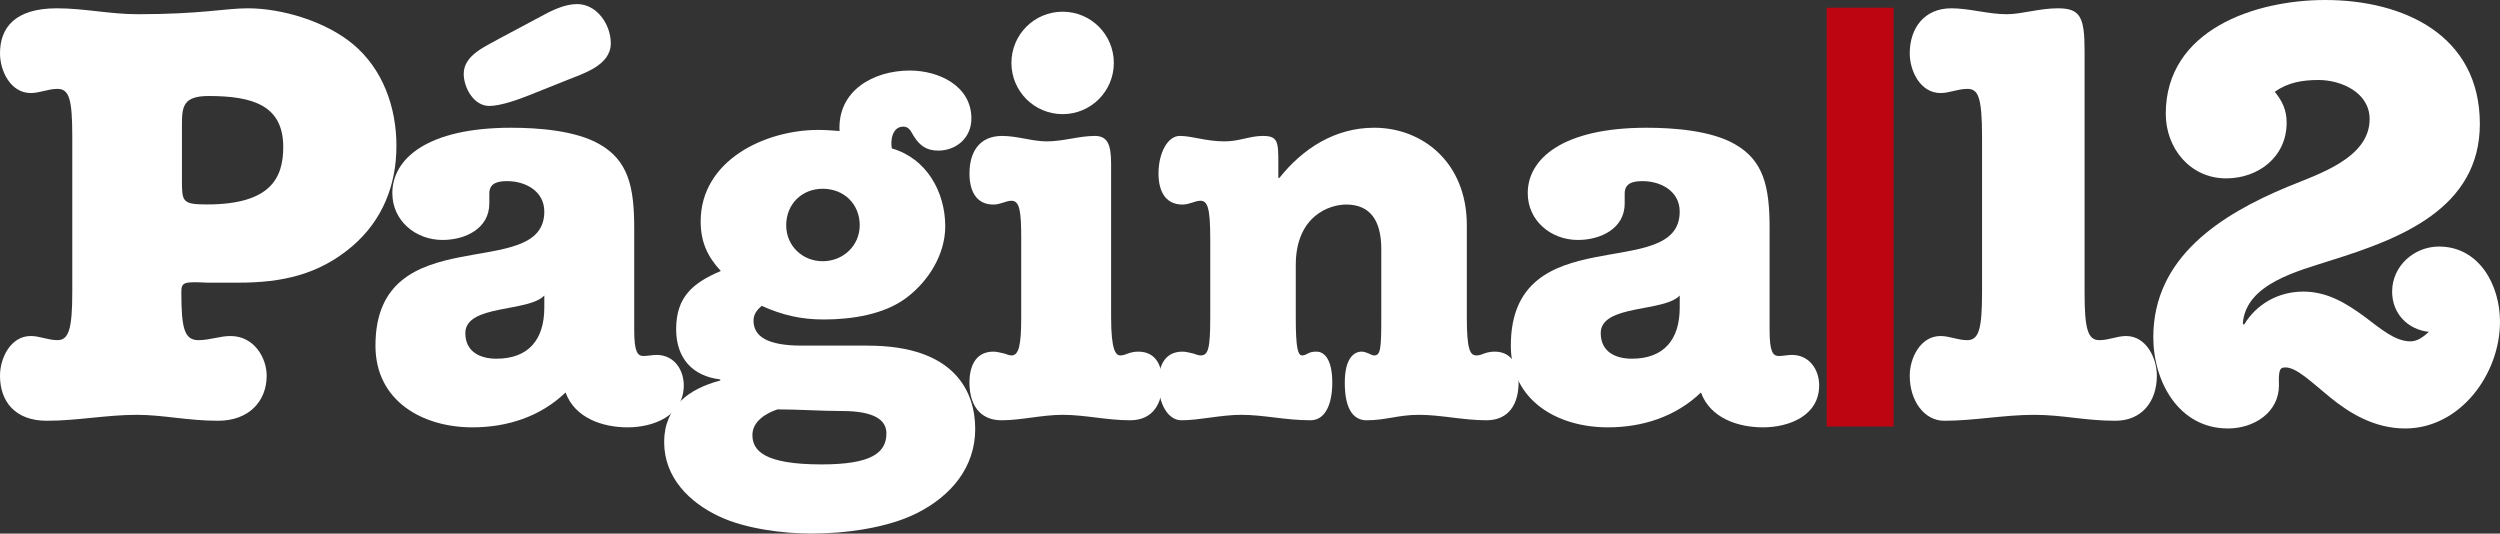
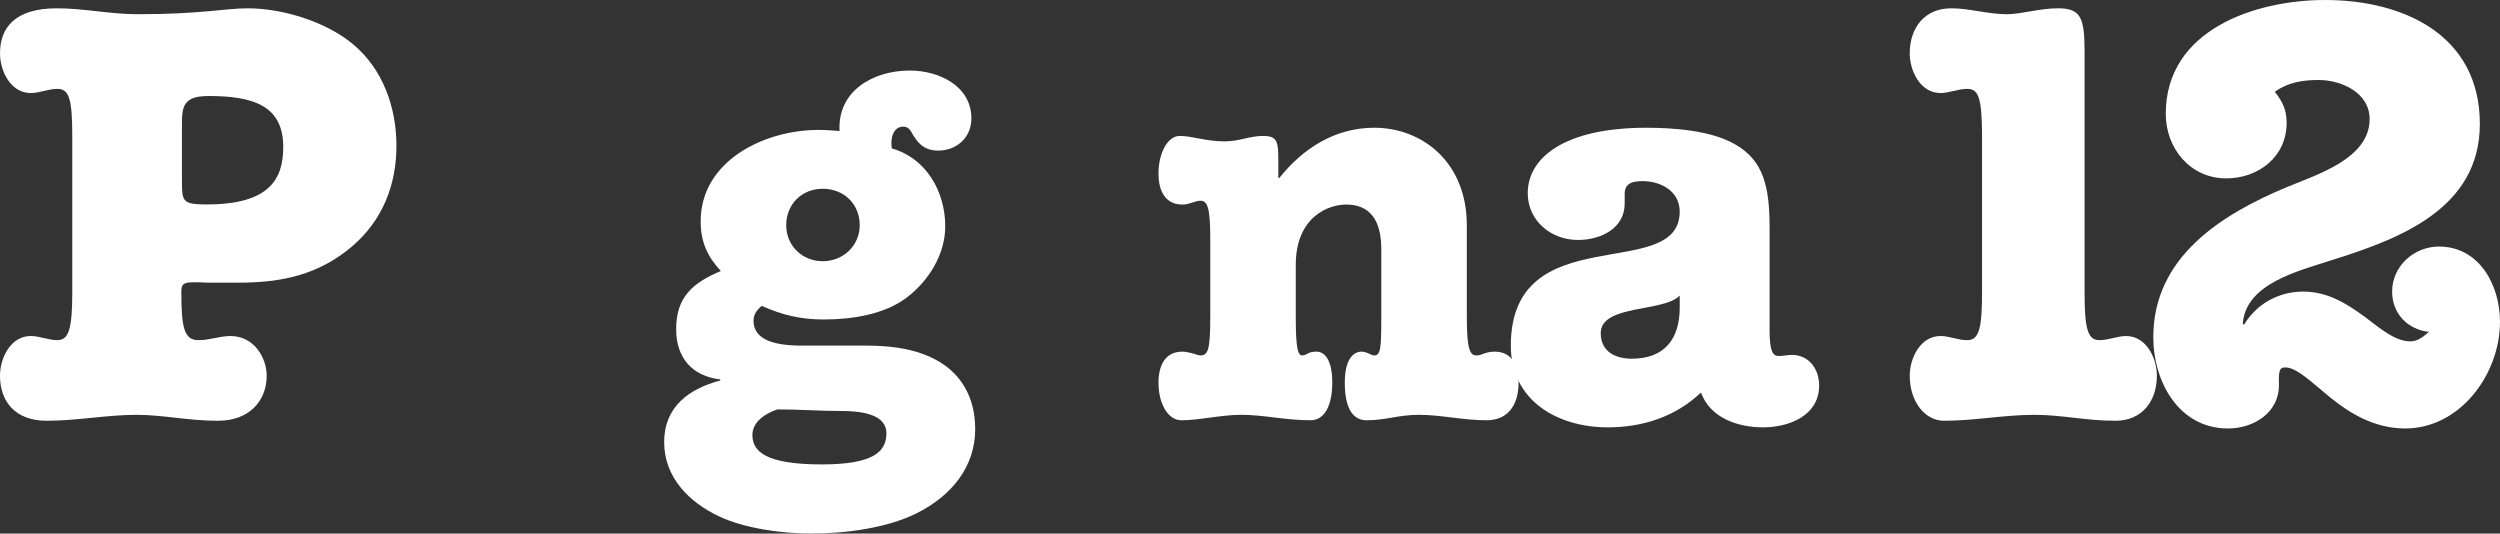
<svg xmlns="http://www.w3.org/2000/svg" version="1.1" id="Capa_1" x="0px" y="0px" width="179.438px" height="38.297px" viewBox="0 0 179.438 38.297" enable-background="new 0 0 179.438 38.297" xml:space="preserve">
  <rect x="0" y="0" width="179.438" height="38.297" fill="#333333" stroke="none" />
  <g>
    <g>
      <path fill="#FFFFFF" d="M14.93,20.29c-1.744-0.086-1.914-0.043-1.914,0.68c0,2.596,0.213,3.445,1.232,3.445    c0.809,0,1.531-0.297,2.297-0.297c1.701,0,2.596,1.574,2.596,2.85c0,1.83-1.277,3.232-3.488,3.232    c-2.17,0-3.955-0.426-5.828-0.426c-2.168,0-4.295,0.426-6.465,0.426C1.063,30.2,0,28.797,0,26.967c0-1.275,0.766-2.85,2.211-2.85    c0.639,0,1.234,0.297,1.914,0.297c0.809,0,1.063-0.807,1.063-3.445V9.826c0-2.68-0.211-3.446-1.063-3.446    c-0.68,0-1.275,0.298-1.914,0.298C0.766,6.678,0,5.104,0,3.828c0-1.829,1.063-3.232,4.082-3.232c1.957,0,3.828,0.425,5.785,0.425    c4.594,0,6.295-0.425,7.912-0.425c2.467,0,5.572,0.936,7.529,2.552c2.168,1.787,3.146,4.552,3.146,7.316    c0,2.85-1.021,5.358-3.146,7.188c-2.426,2.084-5.105,2.637-8.211,2.637H14.93z M13.059,12.889c0,1.572,0,1.785,1.785,1.785    c4.551,0,5.486-1.871,5.486-4.125c0-2.978-2.168-3.658-5.359-3.658c-1.785,0-1.912,0.723-1.912,1.999V12.889z" />
    </g>
    <g>
-       <path fill="#FFFFFF" d="M35.121,14.604c0,1.799-1.721,2.619-3.363,2.619c-1.916,0-3.598-1.368-3.598-3.362    c0-2.464,2.504-4.692,8.523-4.692c1.955,0,4.615,0.195,6.334,1.174c2.072,1.173,2.504,3.049,2.504,6.021v7.35    c0,1.525,0.234,1.838,0.664,1.838c0.313,0,0.625-0.078,0.938-0.078c1.252,0,1.955,1.055,1.955,2.189    c0,2.189-2.189,3.01-4.027,3.01c-1.797,0-3.791-0.664-4.457-2.502c-1.838,1.76-4.223,2.502-6.686,2.502    c-3.559,0-6.959-1.875-6.959-5.863c0-9.268,12.119-4.457,12.119-9.62c0-1.484-1.367-2.189-2.658-2.189    c-0.664,0-1.289,0.118-1.289,0.898V14.604z M38.795,1.193c0.783-0.431,1.721-0.9,2.621-0.9c1.445,0,2.424,1.486,2.424,2.815    c0,1.563-1.916,2.151-3.09,2.62l-2.736,1.094c-0.783,0.313-2.072,0.782-2.893,0.782c-1.135,0-1.838-1.329-1.838-2.307    c0-1.368,1.643-1.994,2.58-2.541L38.795,1.193z M39.068,21.211c-1.133,1.211-5.668,0.625-5.668,2.697    c0,1.369,1.094,1.838,2.229,1.838c2.307,0,3.439-1.369,3.439-3.676V21.211z" />
      <path fill="#FFFFFF" d="M62.293,24.809c6.256,0,7.703,3.322,7.703,5.982c0,2.775-1.76,4.809-4.145,6.02    c-2.15,1.096-5.201,1.486-7.625,1.486c-2.033,0-4.73-0.352-6.568-1.213c-2.189-1.016-3.988-2.814-3.988-5.355    s1.799-3.832,4.027-4.418v-0.078c-1.994-0.234-3.166-1.525-3.166-3.598c0-2.307,1.172-3.322,3.205-4.184    c-0.977-1.056-1.445-2.112-1.445-3.558c0-4.379,4.613-6.568,8.443-6.568c0.51,0,1.018,0.038,1.525,0.078    c-0.156-2.894,2.426-4.34,5.045-4.34c2.072,0,4.418,1.095,4.418,3.44c0,1.369-1.057,2.307-2.387,2.307    c-0.82,0-1.328-0.352-1.758-1.055c-0.195-0.313-0.313-0.666-0.744-0.666c-0.781,0-0.938,0.979-0.82,1.564    c2.463,0.703,3.832,3.089,3.832,5.592c0,1.994-1.172,3.909-2.777,5.122c-1.602,1.213-3.947,1.564-5.941,1.564    c-1.643,0-2.973-0.313-4.459-0.979c-0.313,0.273-0.584,0.588-0.584,1.057c0,1.133,0.977,1.799,3.479,1.799H62.293z M58.971,33.333    c3.557,0,4.652-0.822,4.652-2.229c0-0.979-0.9-1.604-3.207-1.604c-1.523,0-3.049-0.117-4.613-0.117    c-0.82,0.273-1.799,0.859-1.799,1.838C54.004,32.354,54.865,33.333,58.971,33.333z M56.43,16.167c0,1.486,1.172,2.582,2.619,2.582    c1.486,0,2.658-1.135,2.658-2.582c0-1.524-1.135-2.619-2.658-2.619C57.563,13.548,56.43,14.643,56.43,16.167z" />
    </g>
    <g>
-       <path fill="#FFFFFF" d="M73.299,17.145c0-2.033-0.117-2.736-0.703-2.736c-0.391,0-0.783,0.273-1.291,0.273    c-1.291,0-1.721-1.056-1.721-2.229c0-1.486,0.666-2.697,2.346-2.697c1.096,0,2.15,0.391,3.207,0.391    c1.174,0,2.307-0.391,3.441-0.391c0.898,0,1.172,0.586,1.172,1.993v11.027c0,2.424,0.354,2.736,0.666,2.736    c0.195,0,0.391-0.078,0.586-0.156c0.234-0.078,0.469-0.117,0.703-0.117c1.291,0,1.721,1.055,1.721,2.229    c0,1.484-0.664,2.697-2.307,2.697c-1.682,0-3.246-0.391-4.848-0.391c-1.486,0-2.973,0.391-4.379,0.391    c-1.643,0-2.309-1.213-2.309-2.697c0-1.174,0.43-2.229,1.721-2.229c0.273,0,0.471,0.078,0.705,0.117    c0.195,0.039,0.391,0.156,0.586,0.156c0.547,0,0.703-0.781,0.703-2.736V17.145z M79.945,4.516c0,2.033-1.641,3.676-3.674,3.676    c-2.035,0-3.676-1.643-3.676-3.676s1.641-3.675,3.676-3.675C78.305,0.841,79.945,2.482,79.945,4.516z" />
      <path fill="#FFFFFF" d="M99.143,17.888c0-2.19-0.898-3.167-2.424-3.206c-1.291-0.039-3.715,0.82-3.715,4.34v3.754    c0,2.268,0.156,2.736,0.469,2.736c0.156,0,0.273-0.078,0.432-0.156c0.154-0.078,0.313-0.117,0.586-0.117    c0.586,0,1.133,0.586,1.133,2.229c0,1.484-0.469,2.697-1.564,2.697c-1.799,0-3.361-0.391-4.965-0.391    c-1.484,0-2.971,0.391-4.301,0.391c-0.977,0-1.643-1.213-1.643-2.697c0-1.174,0.432-2.229,1.721-2.229    c0.273,0,0.471,0.078,0.705,0.117c0.193,0.039,0.391,0.156,0.586,0.156c0.547,0,0.703-0.43,0.703-2.736v-5.631    c0-2.229-0.195-2.736-0.703-2.736c-0.393,0-0.781,0.273-1.291,0.273c-1.289,0-1.721-1.056-1.721-2.229    c0-1.486,0.666-2.697,1.525-2.697c0.9,0,1.877,0.391,3.207,0.391c1.094,0,1.799-0.391,2.775-0.391    c1.094,0,1.094,0.469,1.094,2.032v0.978h0.08c1.68-2.111,3.986-3.598,6.803-3.598c3.439,0,6.646,2.464,6.646,6.999v6.609    c0,2.346,0.234,2.736,0.703,2.736c0.195,0,0.391-0.078,0.588-0.156c0.234-0.078,0.469-0.117,0.703-0.117    c1.289,0,1.721,1.055,1.721,2.229c0,1.484-0.666,2.697-2.309,2.697c-1.68,0-3.244-0.391-4.848-0.391    c-1.486,0-2.346,0.391-3.754,0.391c-0.859,0-1.563-0.664-1.563-2.697c0-1.76,0.664-2.229,1.211-2.229    c0.195,0,0.352,0.078,0.469,0.117c0.158,0.078,0.314,0.156,0.432,0.156c0.469,0,0.508-0.547,0.508-2.736V17.888z" />
    </g>
    <g>
      <path fill="#FFFFFF" d="M116.613,14.604c0,1.799-1.721,2.619-3.363,2.619c-1.914,0-3.596-1.368-3.596-3.362    c0-2.464,2.502-4.692,8.523-4.692c1.955,0,4.613,0.195,6.334,1.174c2.072,1.173,2.502,3.049,2.502,6.021v7.35    c0,1.525,0.234,1.838,0.664,1.838c0.314,0,0.627-0.078,0.939-0.078c1.252,0,1.955,1.055,1.955,2.189    c0,2.189-2.189,3.01-4.027,3.01c-1.799,0-3.793-0.664-4.457-2.502c-1.838,1.76-4.223,2.502-6.686,2.502    c-3.559,0-6.961-1.875-6.961-5.863c0-9.268,12.121-4.457,12.121-9.62c0-1.484-1.369-2.189-2.658-2.189    c-0.664,0-1.291,0.118-1.291,0.898V14.604z M120.563,21.211c-1.133,1.211-5.67,0.625-5.67,2.697c0,1.369,1.096,1.838,2.229,1.838    c2.309,0,3.441-1.369,3.441-3.676V21.211z" />
    </g>
    <g>
-       <path fill="#BC0511" d="M131.113,0.554h4.801v30.062h-4.801V0.554z" />
-     </g>
+       </g>
    <g>
      <path fill="#FFFFFF" d="M142.262,9.826c0-2.936-0.299-3.446-1.063-3.446c-0.682,0-1.277,0.298-1.914,0.298    c-1.447,0-2.213-1.574-2.213-2.85c0-1.829,1.064-3.232,2.979-3.232c1.316,0,2.635,0.425,3.996,0.425    c1.021,0,2.34-0.425,3.66-0.425c1.615,0,1.914,0.638,1.914,3.063v17.311c0,2.596,0.211,3.445,1.063,3.445    c0.68,0,1.275-0.297,1.914-0.297c1.445,0,2.211,1.574,2.211,2.85c0,1.83-1.063,3.232-2.977,3.232c-2.17,0-3.785-0.426-5.828-0.426    c-2.168,0-4.295,0.426-6.465,0.426c-1.402,0-2.467-1.402-2.467-3.232c0-1.275,0.766-2.85,2.213-2.85    c0.637,0,1.232,0.297,1.914,0.297c0.85,0,1.063-0.85,1.063-3.445V9.826z" />
      <path fill="#FFFFFF" d="M170.08,8.549c0-1.914-2.043-2.807-3.66-2.807c-1.148,0-2.211,0.17-3.146,0.851    c0.553,0.681,0.85,1.318,0.85,2.212c0,2.467-2.041,3.998-4.338,3.998c-2.594,0-4.338-2.17-4.338-4.636    c0-6.04,6.422-8.167,11.441-8.167c5.615,0,11.102,2.51,11.102,8.89c0,6.083-5.742,8.252-10.633,9.783    c-2.34,0.766-6.168,1.66-6.381,4.551l0.086,0.086c0.893-1.488,2.467-2.381,4.254-2.381c1.785,0,3.146,0.893,4.381,1.785    c1.189,0.895,2.211,1.787,3.316,1.787c0.512,0,0.938-0.34,1.32-0.682c-1.533-0.17-2.639-1.318-2.639-2.891    c0-1.83,1.574-3.233,3.359-3.233c2.893,0,4.383,2.764,4.383,5.401c0,3.744-2.85,7.656-6.807,7.656    c-2.211,0-3.998-1.105-5.359-2.211s-2.424-2.17-3.232-2.17c-0.383,0-0.51,0.129-0.467,1.277c0,1.955-1.787,3.104-3.66,3.104    c-3.529,0-5.359-3.359-5.359-6.549c0-5.744,4.85-8.806,9.656-10.805C166.379,12.505,170.08,11.357,170.08,8.549z" />
    </g>
  </g>
</svg>